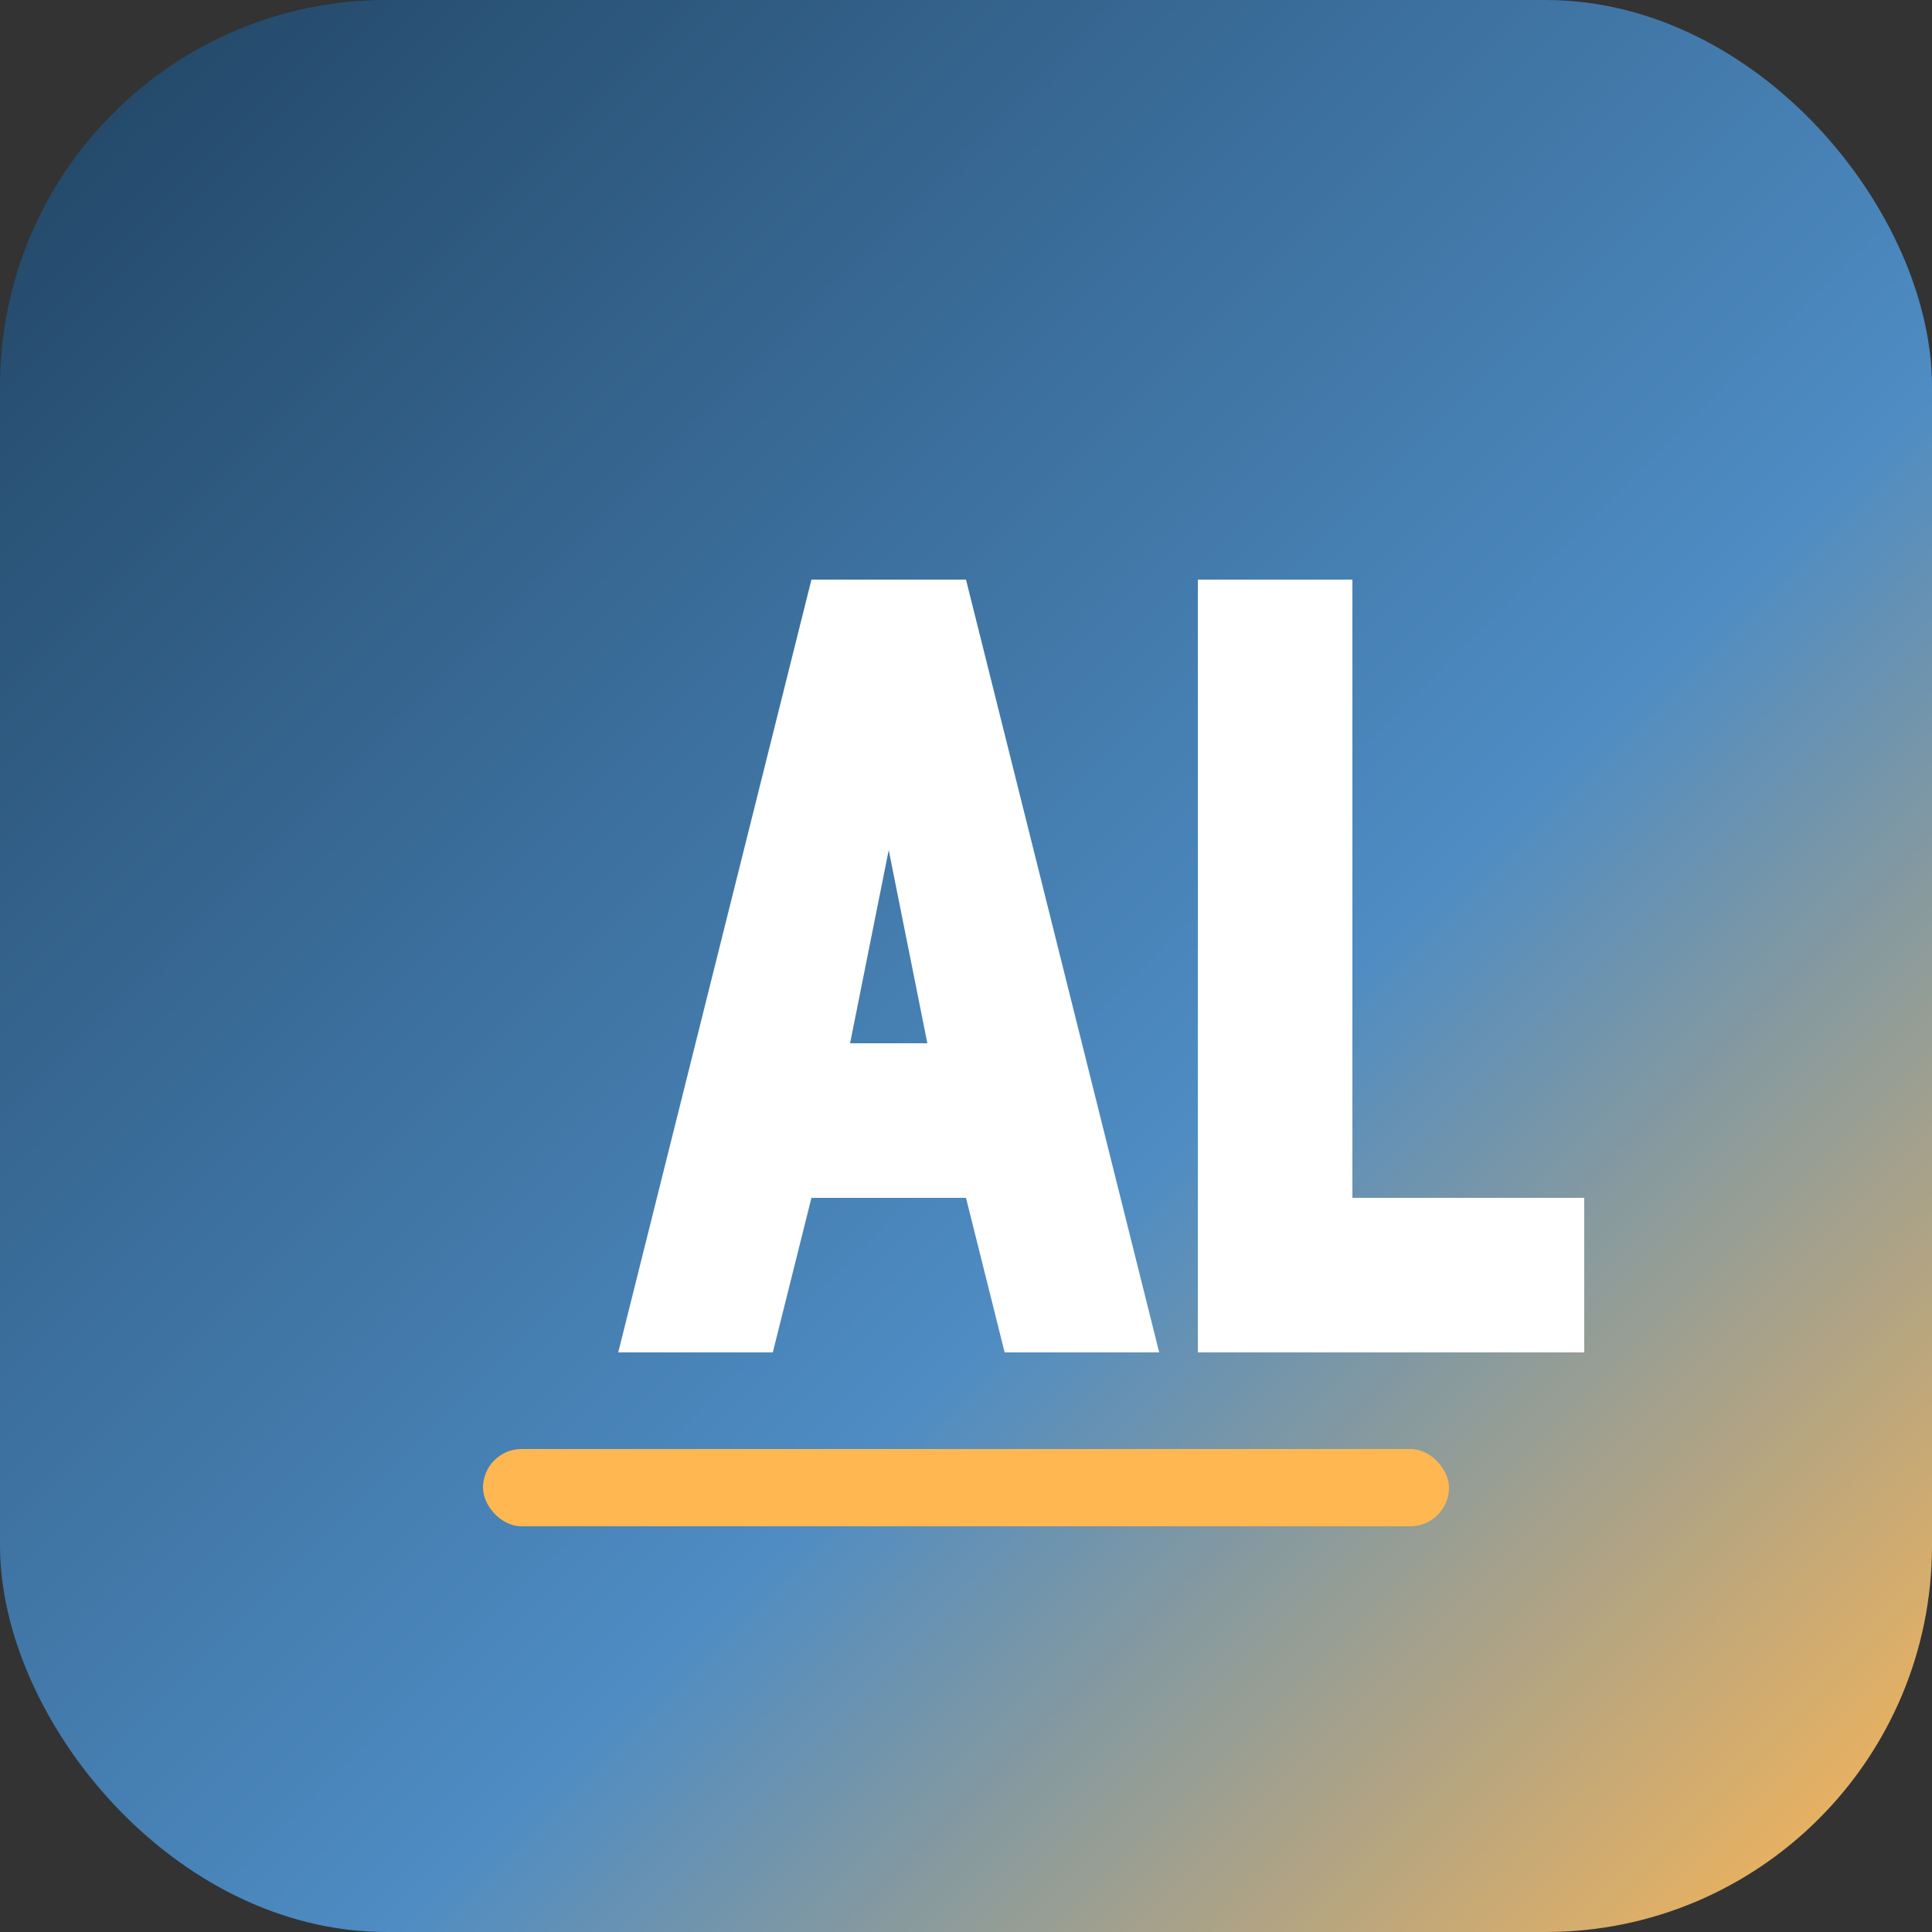
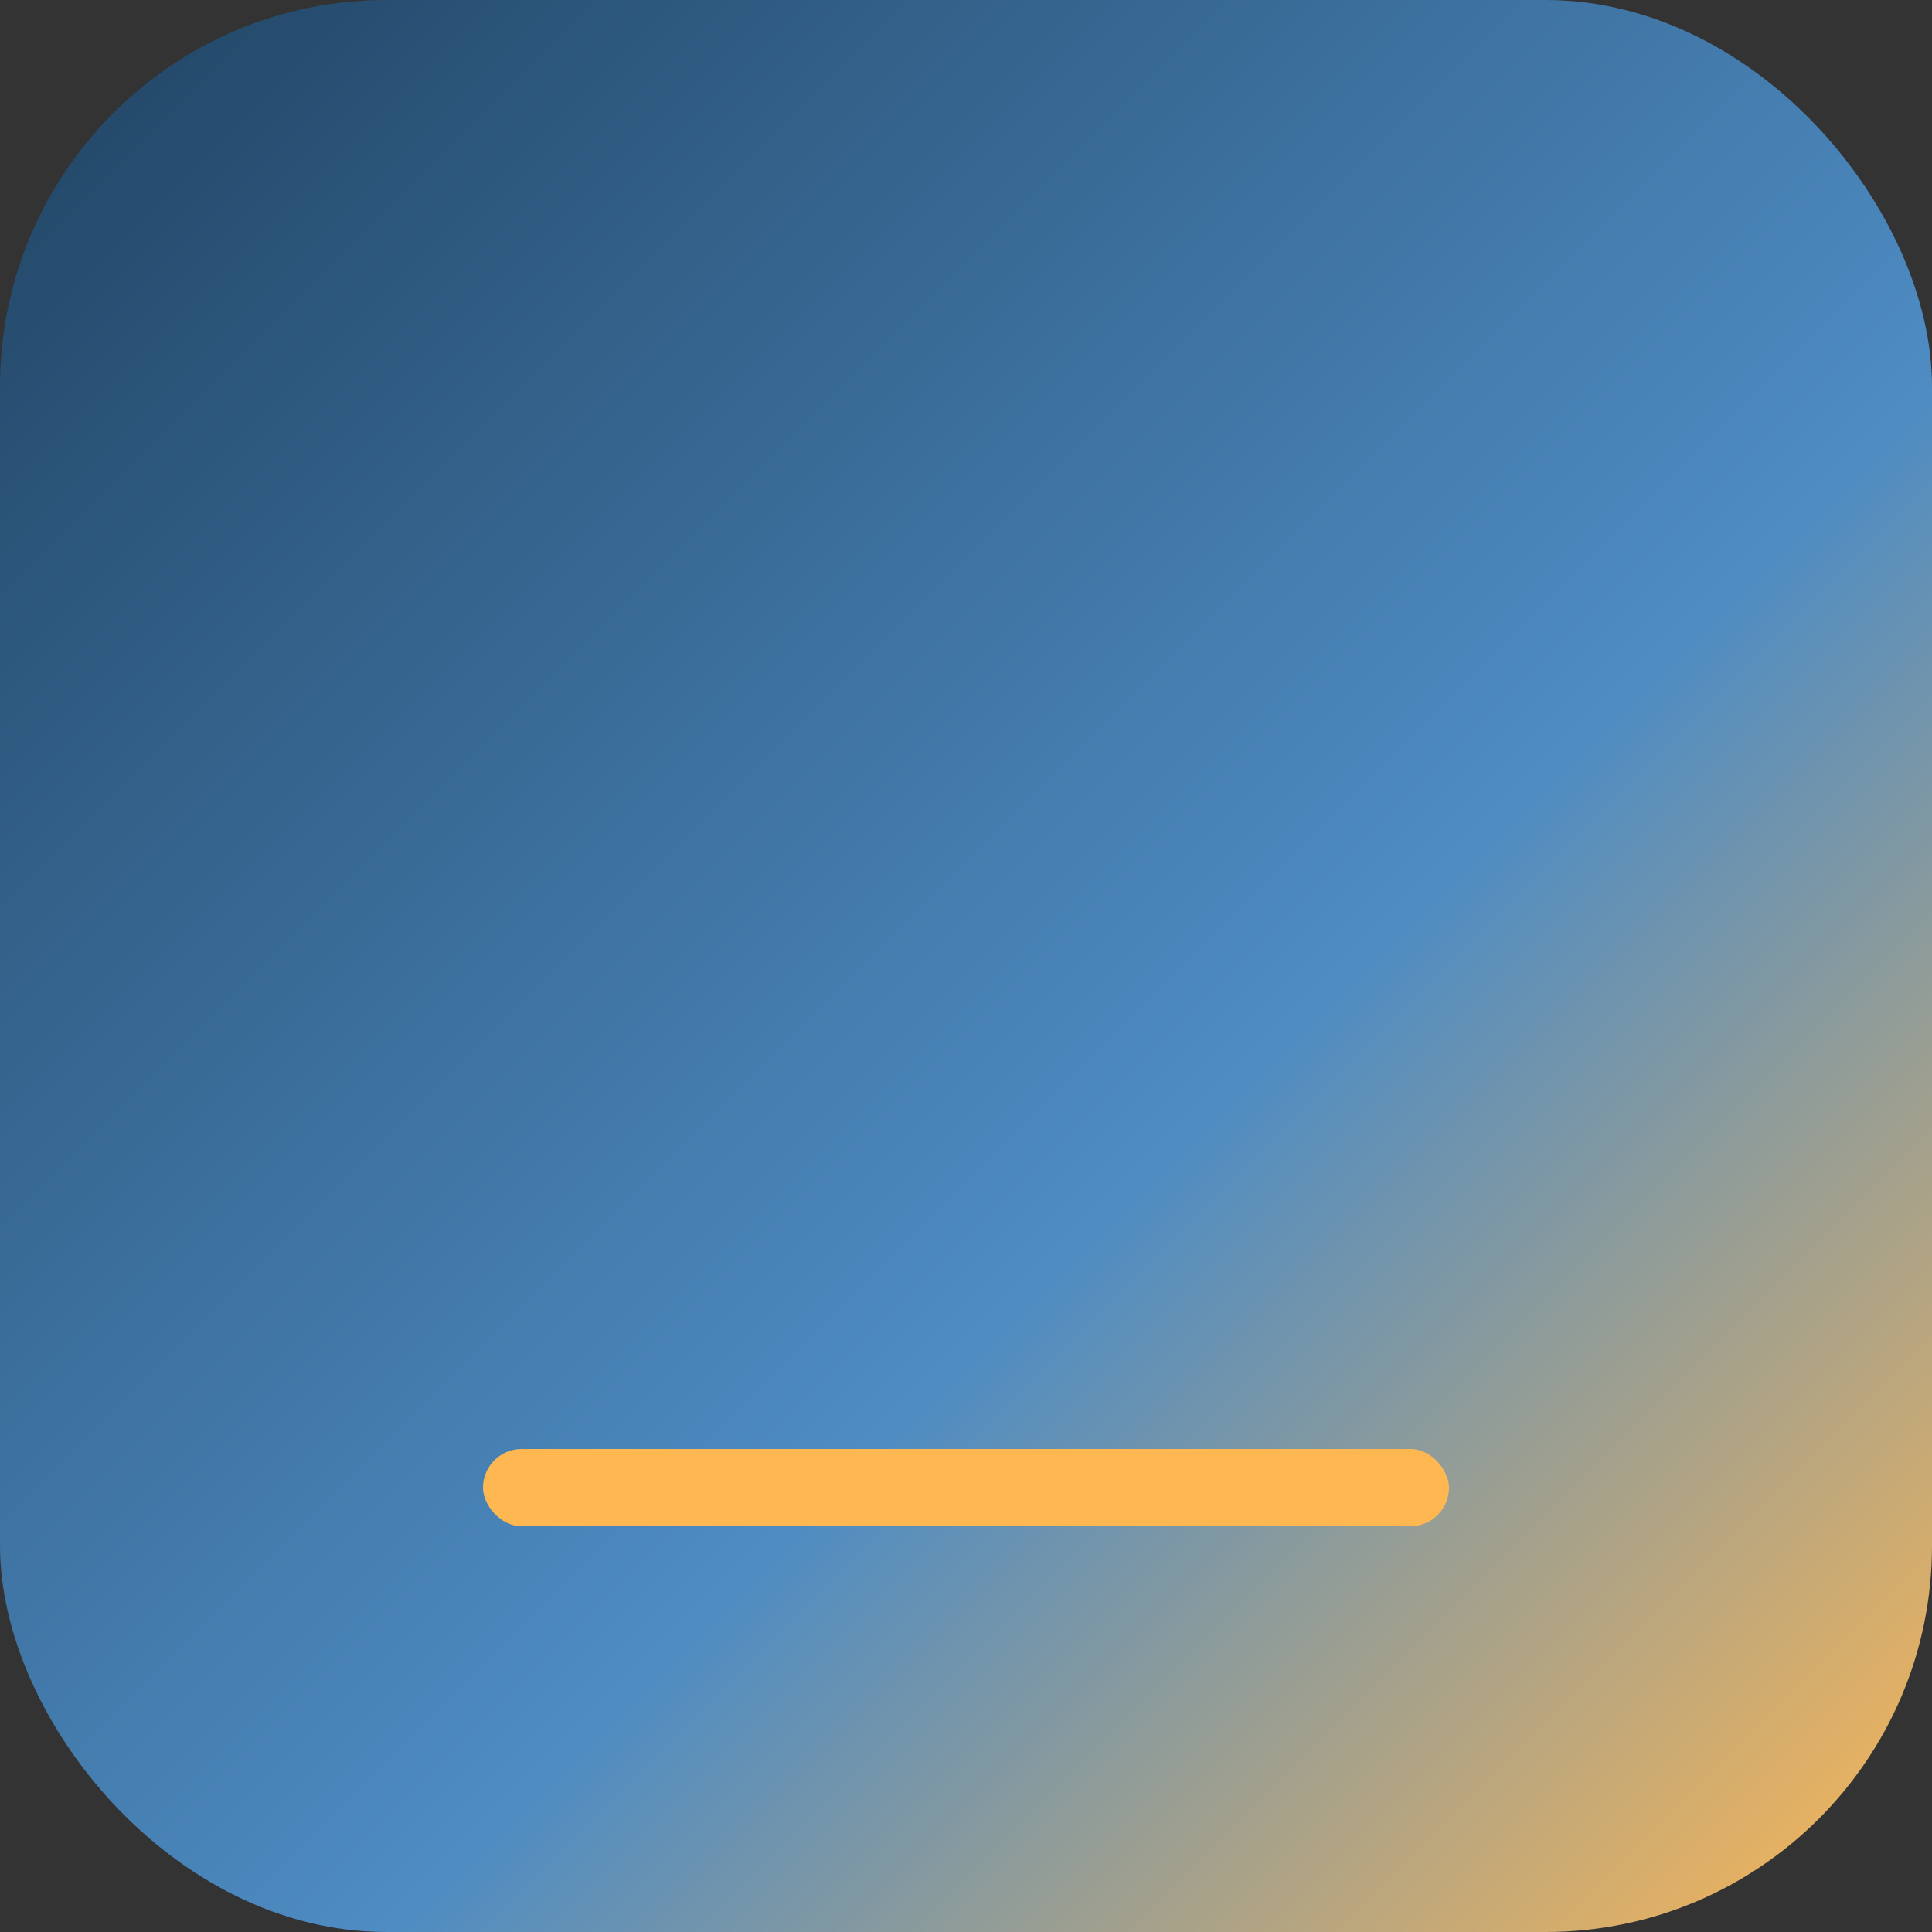
<svg xmlns="http://www.w3.org/2000/svg" width="100" height="100" viewBox="0 0 100 100" fill="none">
  <rect x="0" y="0" width="100" height="100" fill="#333333" stroke="none" />
  <rect width="100" height="100" rx="20" fill="url(#gradient)" />
-   <path d="M32 70L42 30H50L60 70H52L50 62H42L40 70H32ZM44 54H48L46 44L44 54Z" fill="white" />
-   <path d="M62 30H70V62H82V70H62V30Z" fill="white" />
  <rect x="25" y="75" width="50" height="4" rx="2" fill="#FFB752" />
  <defs>
    <linearGradient id="gradient" x1="0" y1="0" x2="100" y2="100" gradientUnits="userSpaceOnUse">
      <stop offset="0%" stop-color="#204362" />
      <stop offset="60%" stop-color="#4E8CC3" />
      <stop offset="100%" stop-color="#FFB752" />
    </linearGradient>
  </defs>
</svg>